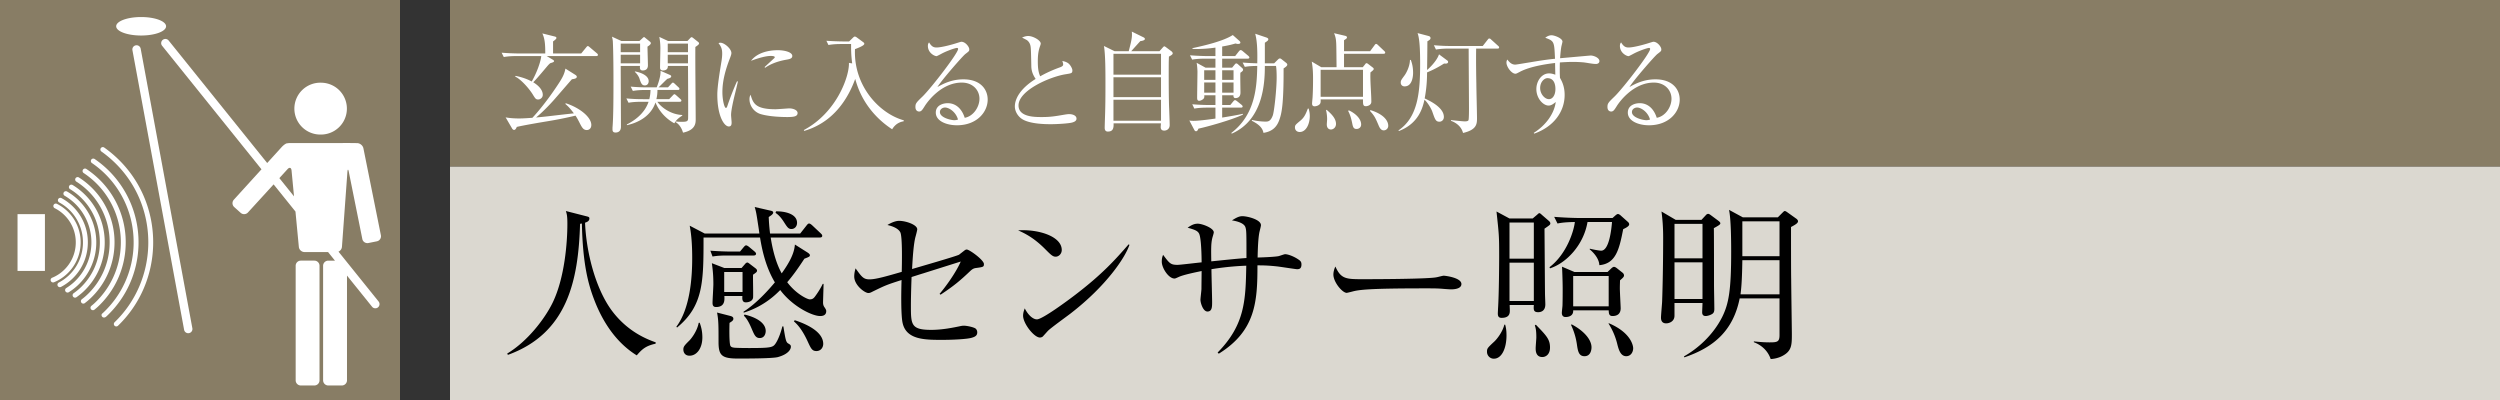
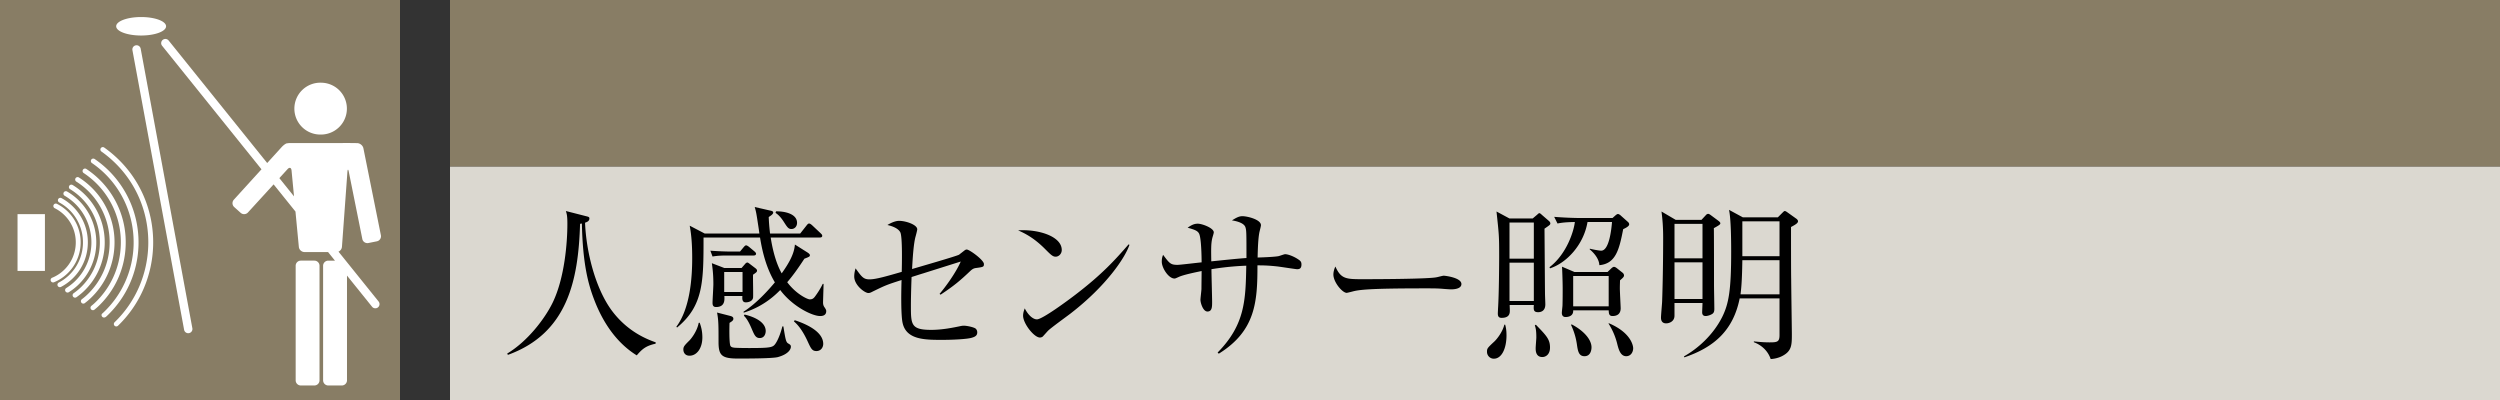
<svg xmlns="http://www.w3.org/2000/svg" id="_イヤー_1" data-name="レイヤー 1" viewBox="0 0 300 48">
  <rect x="0" y="0" width="300" height="48" fill="#333333" stroke="none" />
  <defs>
    <style>.cls-2{fill:#fff}.cls-3{fill:#887d65}</style>
  </defs>
  <path class="cls-3" d="M54 0h246v20H54z" />
  <path fill="#dbd8d0" d="M54 20h246v28H54z" />
  <path d="M78.669 41.244c-1.2.26-1.64.68-2.26 1.4-2.46-1.52-4.101-4.02-5.122-6.721-.68-1.78-1.36-4.2-1.46-9.102-.08.02-.12.02-.22.04-.2 6.802-1.52 13.143-8.662 15.724l-.08-.16c2.44-1.46 4.52-4.18 5.461-6.121 1.44-2.982 1.76-7.222 1.76-9.462 0-.961-.08-1.201-.18-1.52l2.421.62c.34.08.4.12.4.28 0 .319-.32.44-.52.5.14 3.48 1.2 7.681 3.06 10.341 1.941 2.74 4.421 3.662 5.421 4.021l-.019.16zM98.407 37.924c-.92 0-3.281-1.12-4.781-3.121-1.82 1.88-3.661 2.48-4.38 2.72l-.021-.12c1.58-1 3.08-2.7 3.76-3.52-.98-1.64-1.48-3.501-1.78-5.381h-6.781c0 5.26 0 8.182-3.18 10.802l-.08-.1c1.64-2.18 1.9-5.842 1.9-8.222 0-1.26-.06-2.66-.3-3.9l1.8.94h6.561c-.02-.18-.1-.74-.16-1.1-.2-1.34-.24-1.541-.4-2.081l1.92.44c.181.04.301.1.301.22 0 .2-.32.4-.54.54.02.44.04.96.16 1.98h3.62l.74-.94c.14-.18.22-.26.32-.26.121 0 .241.1.36.2l1.02.96c.101.101.201.181.201.32 0 .18-.18.201-.32.201h-5.862c.16 1.04.52 2.88 1.32 4.3.821-1.16 1.502-2.3 1.582-3.46l1.52.96c.18.12.28.22.28.32 0 .16-.08.2-.66.42-.901 1.38-1.46 2.121-2.061 2.821 1.08 1.44 2.44 2.06 2.701 2.06.36 0 .5-.14.76-.52.06-.08.5-.7.8-1.34h.1c0 .36-.06 1.92-.06 2.24 0 .14.02.34.14.52.22.32.24.4.24.52 0 .58-.58.58-.74.58zm-15.664 4.76c-.54 0-.74-.399-.74-.74 0-.359.14-.5.76-1.12.14-.14.88-1.02 1.08-2.08l.12-.02c.14.4.321.94.321 1.76 0 1.32-.68 2.2-1.54 2.2zm7.662-12.022h-3.24c-1 0-1.4.08-1.661.12l-.26-.7c1.04.08 2.02.1 2.16.1h1.4l.401-.48c.1-.12.22-.26.32-.26.12 0 .28.12.38.2l.6.5c.16.14.22.22.22.3 0 .16-.12.22-.32.22zm-.04 2.3c-.02.44.04 2.621 0 2.781-.1.5-.74.54-.86.54-.46 0-.44-.42-.42-.76h-2.16c.02.42.1 1.32-1.001 1.32-.42 0-.42-.34-.42-.52 0-.3.1-1.88.1-2.22 0-1.32-.12-2.021-.18-2.521l1.5.58h2.061l.42-.48c.08-.1.18-.18.28-.18.08 0 .2.1.28.16l.68.52c.16.12.2.22.2.3 0 .16-.16.26-.48.48zm3.001 9.883c-.62.18-3.861.18-4.802.18-1.94 0-2.34-.36-2.34-1.981 0-1.96 0-2.64-.18-3.54l1.56.4c.24.06.4.14.4.34 0 .22-.18.32-.46.5-.02.4-.06 2.54.121 2.78.1.16.32.18.48.2.18.02.92.04 1.74.04 2.741 0 2.88-.08 3.22-.6.36-.56.641-1.44.78-2h.12c.241 1.48.3 1.88.561 2.04.24.14.34.2.34.4 0 .32-.32.9-1.54 1.24zm-4.262-10.202h-2.2v2.4h2.2v-2.4zm2.061 7.921c-.48 0-.64-.36-.94-1.06-.46-1.1-.76-1.42-.96-1.62l.08-.14c1.36.32 2.54.98 2.54 1.98 0 .26-.12.84-.72.84zm3.8-13.083c-.359 0-.5-.22-.92-.88-.419-.64-.7-.86-.98-1.06l.061-.18c.96-.02 2.52.26 2.52 1.38 0 .42-.28.74-.68.74zm3.002 14.644c-.52 0-.66-.32-1.04-1.14-.72-1.58-1.36-2.16-1.66-2.422l.1-.14c1.88.62 3.42 1.561 3.42 2.842 0 .42-.28.86-.82.86zM117.11 32.162c-.3.04-.46.16-.68.36-1.24 1.181-1.96 1.78-3.56 2.841l-.12-.1c.72-.84 1.96-2.54 2.54-3.88-.7.22-4 1.26-4.5 1.42-.22.06-1.201.38-1.401.44-.06 1.6-.08 2.78-.08 3.4 0 2.301 0 2.941 2.441 2.941 1.36 0 2.66-.28 3.36-.42.26-.06.4-.08.56-.08.36 0 1.22.18 1.42.36.1.1.18.24.18.44 0 .36-.22.52-.64.64-.48.16-2.12.26-3.56.26-2.04 0-4.261 0-4.74-1.96-.241-.92-.182-4.021-.142-5.221-1.82.58-1.98.66-3.46 1.38-.26.14-.38.18-.52.18-.44 0-1.7-.94-1.7-1.98 0-.38.08-.7.16-.98.74 1.02.94 1.32 1.68 1.32.76 0 2.06-.38 3.861-.9.02-.8.1-4.262-.18-4.762-.1-.18-.4-.6-1.54-.86.62-.38 1.1-.5 1.4-.5.8 0 2.18.46 2.18 1.02 0 .12-.18.8-.2.86-.26.92-.36 2.861-.42 3.901.6-.18 5.402-1.56 5.64-1.72.101-.08.542-.42.641-.5.08-.06.16-.12.28-.12.32 0 2.061 1.26 2.061 1.74 0 .34-.06.36-.96.48zM126.67 30.802c-.339 0-.58-.24-1.22-.88-1.4-1.42-2.52-1.94-3.28-2.28 2.4-.16 5.241.7 5.241 2.36 0 .44-.34.8-.74.8zm1.741 6.862c-.42.32-2.3 1.68-2.64 2.02-.1.1-.54.6-.64.7-.08.08-.24.12-.34.12-.701 0-2.021-1.68-2.021-2.62 0-.36.12-.66.2-.88.46.9 1.04 1.32 1.46 1.32.66 0 3.761-2.3 4.62-2.96 3.221-2.462 4.763-4.181 6.383-6.042l.1.06c-.48 1.46-2.72 4.901-7.122 8.282zM155.637 32.303c-.16 0-2.041-.3-2.442-.34-1.12-.12-1.78-.12-2.3-.12 0 4.32-.2 7.842-4.641 10.601l-.14-.14c3.301-3.34 3.36-6.32 3.44-10.421-.519.02-2.1.08-4.18.42 0 .62.08 3.36.08 3.92 0 .58 0 1.16-.56 1.16-.54 0-.84-1.06-.84-1.4 0-.22.12-1.14.12-1.32 0-.34.02-1.84.02-2.14-.76.16-2.14.44-2.72.7-.4.18-.44.2-.54.2-.7 0-1.52-1.26-1.52-2.02 0-.3.04-.561.16-.821.779 1.04.899 1.2 1.74 1.2.3 0 2.42-.26 2.88-.3 0-.68-.04-2.92-.3-3.44-.18-.36-.54-.48-1.38-.72.44-.3.76-.48 1.22-.48.52 0 1.92.52 1.92 1.04 0 .12-.16.6-.18.7-.16.66-.14 1.4-.12 2.78 1.4-.14 3.04-.32 4.221-.4 0-2.96 0-3.3-.12-3.68-.18-.6-1.3-.781-1.62-.84.5-.3.82-.5 1.26-.5.58 0 2.22.399 2.22 1.08 0 .14-.18.78-.2.92-.14.76-.18 1.94-.2 2.96.82-.02 2.041-.08 2.48-.16.141-.02.7-.24.82-.24.321 0 1.04.24 1.661.68.22.16.3.28.3.56 0 .56-.34.56-.54.56zM174.129 34.723c-.18 0-.66-.04-.7-.04-.721-.06-.92-.08-2.261-.08-6.102 0-7.901.12-8.802.36-.06.02-.7.18-.76.18-.52 0-1.6-1.28-1.6-2.2 0-.12.02-.5.24-.96.68 1.52 1.3 1.52 3.38 1.52 1.38 0 7.882-.02 8.803-.24.12-.02.7-.18.819-.18.12 0 2.121.22 2.121 1 0 .62-1 .64-1.24.64zM179.26 43.045c-.461 0-.82-.38-.82-.82 0-.42.04-.46.92-1.28.36-.361.96-1.16 1.16-1.981h.1c.08.28.16.64.16 1.28 0 1.54-.56 2.8-1.52 2.8zm6.08-15.604c.02 2.261.04 5.702.06 7.802 0 .2.04 1.1.04 1.28 0 .78-.5.94-.86.94-.56 0-.56-.299-.52-.86h-2.9c0 .18.02.42.02.64 0 .3 0 .9-.98.9-.201 0-.46-.04-.46-.5 0-.18.02-.42.02-.559.12-1.76.14-5.642.14-6.282 0-2.56-.02-2.6-.32-5.421l1.56.84h2.78l.52-.44c.12-.1.2-.2.28-.2s.2.1.3.2l.88.76c.08.08.141.18.141.26 0 .16-.06.2-.7.64zm-1.28-.74h-2.92v4.341h2.92v-4.34zm0 4.821h-2.92v4.601h2.92v-4.6zm1.02 11.323c-.8 0-.8-.8-.8-1.06 0-.22.08-1.12.08-1.3 0-.84-.08-1.141-.18-1.441l.12-.08c1.281 1.32 1.701 1.76 1.701 2.74 0 .84-.52 1.14-.92 1.14zm9.702-15.343c-.48 2.48-.9 4.14-2.86 4.32-.04-.94-.94-1.72-1.16-1.9l.02-.08c.46.12 1.16.24 1.36.24.94 0 1.22-2.46 1.3-3.44h-2.94c-.46 2.74-2.52 4.92-4.501 5.56l-.06-.14c2.1-1.6 2.94-4.42 3.04-5.42-1.22.02-1.68.1-2.08.18l-.4-.8c1.24.1 2.48.14 3.08.14h3.921l.36-.321c.1-.08.2-.16.3-.16.06 0 .22.08.3.16l.92.82c.08.08.12.18.12.26 0 .26-.52.48-.72.581zm-.38 6.14c0 .2-.02.54-.02.962 0 .38.1 2.22.1 2.38 0 .72-.46.94-.98.94-.44 0-.44-.34-.46-.68h-4.26c.04.58-.42.8-.92.8-.3 0-.441-.2-.441-.5 0-.16.08-.78.08-.921.02-.78.02-1.36.02-1.98 0-.82-.06-2.48-.08-2.64l1.5.64h3.961l.46-.44c.16-.14.24-.18.32-.18.1 0 .24.08.34.16l.68.54c.12.08.18.24.18.32 0 .16-.08.26-.48.6zm-4.26 9.103c-.7 0-.8-.62-.92-1.46-.06-.38-.2-1.241-.7-2.3l.08-.061c1.48.78 2.38 1.84 2.38 2.76 0 .2-.06 1.061-.84 1.061zm2.9-9.622h-4.26v3.64h4.26v-3.64zm2.1 9.622c-.7 0-.92-.86-1.08-1.5a8.11 8.11 0 00-1.04-2.42l.04-.04c2.761 1.179 2.92 2.8 2.92 3 0 .46-.279.96-.84.96zM204.18 26.38l.52-.559c.08-.1.2-.16.28-.16.1 0 .24.1.32.16l.861.64c.16.12.28.22.28.34 0 .14-.2.26-.78.58.02.38.02 5.941.02 6.762 0 .46.04 2.5.04 2.92 0 .3-.06.48-.24.601-.24.16-.6.26-.8.26-.32 0-.42-.2-.42-.44 0-.18.04-.96.04-1.12h-3.362v1.52c0 .7-.64.92-1 .92-.46 0-.62-.3-.62-.68 0-.34.14-1.76.14-2.041.12-3.54.12-7.26.12-7.581 0-1.28-.08-2.201-.2-3.121l1.701 1h3.1zm-3.24.481v4.14h3.36v-4.14h-3.36zm0 4.621v4.4h3.36v-4.4h-3.36zm7.822 4.322c-.78 3.88-3.102 5.88-6.642 7.08l-.04-.12c1.6-.9 3.461-2.5 4.581-4.72.78-1.58 1.08-3.161 1.08-7.842 0-1.28-.02-3.94-.26-5.021l1.66.9h4.2l.601-.6c.06-.06.16-.16.24-.16.06 0 .2.08.28.14l1.121.8c.06.04.18.18.18.28 0 .24-.32.42-.84.7 0 1.68 0 5.342.02 6.262 0 .62.08 6.201.08 6.54 0 1.361 0 2.082-1.16 2.682-.38.2-.901.34-1.38.36-.521-1.52-1.881-1.961-2.021-2.02v-.1c.92.1 1.46.119 1.88.119.94 0 1.2-.06 1.2-.88v-4.4h-4.78zm4.78-.48v-4.101h-4.46c-.041 2.84-.161 3.6-.22 4.1h4.68zm0-4.582v-4.18h-4.46v4.18h4.46z" />
  <g>
-     <path class="cls-2" d="M71.556 6.727h-5.954l.766.455c.052.039.117.078.117.156 0 .116-.208.169-.455.246-.117.092-.221.195-.428.442-.95 1.131-1.327 1.56-1.613 1.846.923.572 1.144 1.118 1.144 1.509 0 .363-.325.558-.546.558-.286 0-.35-.103-.676-.636-.546-.859-1.534-1.885-2.093-2.107l.052-.09c.325.065 1.131.234 1.937.675.598-1.026 1.079-2.366 1.144-3.054h-2.977c-.326 0-.949.012-1.52.117l-.26-.52c.805.065 1.598.09 1.988.09h3.25c0-1.04-.04-1.742-.35-2.404l1.455.363c.117.026.234.065.234.183 0 .116-.208.272-.403.416v1.442h3.38l.585-.715c.065-.078.13-.169.208-.169s.169.091.234.144l.845.715c.078.064.13.117.13.194 0 .13-.104.144-.194.144zm-1.132 8.878c-.442 0-.598-.325-.923-.961-.155-.3-.247-.48-.441-.767a48.01 48.01 0 01-3.368.676c-1.027.169-2.77.468-3.68.676-.064.195-.18.364-.325.364-.103 0-.208-.117-.233-.17l-.78-1.338c.69.13 1.443.13 1.638.13.584 0 1.34-.066 1.573-.078.117-.117 1.495-1.586 3.08-4.004.573-.859.768-1.287.886-1.899l1.182.742c.091.064.182.13.182.233 0 .156-.143.247-.585.3-.35.39-1.937 2.235-2.171 2.496-1.053 1.182-1.846 1.858-2.132 2.093.455-.04.95-.091 1.3-.13 1.586-.183 2.224-.26 3.237-.365-.455-.61-.702-.857-1.04-1.143l.091-.065c1.69.558 3.042 1.676 3.042 2.6 0 .468-.325.61-.533.61zM77.698 5.596c0 .311.052 1.924.052 2.222 0 .143 0 .637-.624.637-.377 0-.352-.311-.325-.546h-2.315c0 1.157.027 6.267.027 7.307 0 .624-.455.688-.637.688-.195 0-.377-.051-.377-.363v-.222c.116-1.273.116-4.016.116-5.694 0-3.106-.064-4.51-.077-4.68-.026-.26-.065-.39-.104-.546l1.13.52h2.171l.34-.312c.076-.078.155-.156.22-.156.039 0 .117.078.169.117l.558.455c.04.026.079.118.079.17 0 .065-.079.207-.403.403zm-.885-.365h-2.327V6.26h2.327V5.23zm0 1.34h-2.327v1.027h2.327V6.57zm4.109 8.229c-1.443-.793-2.08-2.016-2.262-2.509-.572 1.729-2.21 2.47-3.432 2.73v-.091c.819-.416 2.106-1.248 2.6-2.717h-.871c-.104 0-.936 0-1.534.117l-.26-.52a20.3 20.3 0 002.002.09h.754c.064-.272.13-.61.143-1.104h-.585c-.351 0-.962.013-1.535.116l-.26-.52c.664.065 1.34.091 2.003.091h1.118c.156-.364.52-1.417.455-1.989l1.157.508c.078.038.13.09.13.155 0 .196-.313.261-.455.299-.17.13-.884.871-1.067 1.027h1.132l.377-.403c.091-.103.155-.169.22-.169s.17.092.222.144l.442.416c.052.039.117.103.117.181 0 .144-.13.144-.195.144h-2.444c0 .416-.04.74-.13 1.104h1.534l.416-.428c.078-.091.169-.17.208-.17.065 0 .142.065.234.143l.48.43c.079.064.13.116.13.194 0 .13-.116.144-.194.144h-2.691c.494.702 1.651 1.534 2.99 1.586v.078c-.364.233-.69.455-.95.923zm-3.549-4.55c-.364 0-.469-.3-.663-.897a2.127 2.127 0 00-.533-.729l.026-.052c.624.105 1.638.468 1.638 1.17 0 .222-.117.508-.468.508zm6.071-4.615c-.026 1.364.04 7.423.04 8.658 0 .455 0 1.312-1.522 1.625-.078-.26-.286-.897-.884-1.262l.013-.077c.234.025.429.038.715.038.585 0 .754-.052.767-.39.026-.702-.013-6.2-.013-6.318h-2.418c.026.455-.326.546-.585.546-.35 0-.35-.247-.35-.363 0-.364.038-1.977.038-2.302 0-.429-.039-.936-.13-1.364l1.053.493h2.327l.299-.312c.078-.09.144-.143.195-.143.065 0 .117.039.17.078l.623.494c.052.04.104.105.104.17 0 .104-.104.207-.442.429zm-.884-.404h-2.431V6.26h2.43V5.23zm0 1.34h-2.431v1.027h2.43V6.57zM88.184 11.315c-.157.65-.455 1.899-.455 2.484 0 .142.065.766.065.896 0 .222-.026.482-.338.482-.533 0-1.378-1.197-1.378-3.835 0-.937.285-2.692.507-4.03.039-.248.078-.585.078-.872 0-.455-.065-.793-.442-1.26.065-.027.117-.053.234-.053.468 0 1.313.728 1.313 1.235 0 .118-.026.235-.17.612-.506 1.3-.91 2.665-.91 4.082 0 .896.222 1.897.43 1.897.077 0 .143-.155.17-.246.142-.442.688-1.95 1.155-2.951l.105.025c-.078.365-.26 1.118-.364 1.534zm6.254 2.73c-.313 0-2.055-.013-3.186-.363-.78-.247-1.314-1.001-1.314-1.768 0-.3.066-.416.13-.547.3.988.534 1.742 2.99 1.742.261 0 1.522-.103 1.652-.103.455 0 1 .194 1 .558 0 .416-.454.482-1.272.482zm-.105-6.877c-1.26.222-2.08.65-2.509.963l-.078-.078c.195-.183 1.144-1.054 1.183-1.093.039-.038.039-.064.039-.104 0-.143-.404-.143-.48-.143-.521 0-1.379.209-2.367.586.702-.937 2.015-1.275 3.224-1.275.806 0 1.73.235 1.73.689 0 .3-.274.378-.742.455zM107.059 15.515c-1.833-1.197-3.277-2.9-4.07-4.94-.195-.508-.299-.885-.364-1.105-.715 1.975-1.872 3.796-3.588 5.017a8.411 8.411 0 01-2.535 1.223l-.04-.105c3.953-2.105 5.475-6.473 5.41-8.06l.39.065c-.144-1.13-.131-1.742-.131-2.327h-1.183c-.234 0-.897 0-1.534.117l-.247-.506c.807.051 1.612.078 1.99.078h.74l.468-.455c.078-.079.143-.13.22-.13.066 0 .157.051.248.116l.741.546c.105.078.144.13.144.209 0 .207-.729.493-1.118.637-.196 4.393 2.924 7.735 5.85 8.54v.118c-.3.052-.936.195-1.391.962zM114.83 15.033c-1.248 0-2.535-.507-2.535-1.52 0-.898.896-1.131 1.43-1.131.974 0 1.703.676 2.04 1.755 1.04-.182 1.77-1.3 1.77-2.288 0-1.028-.795-1.938-2.12-1.938-2.535 0-4.213 2.457-4.407 2.757-.325.52-.443.715-.715.715-.156 0-.442-.091-.442-.546 0-.43.103-.533.883-1.287 1.04-1.028 4.239-5.175 4.239-5.67 0-.076-.04-.129-.143-.129-.17 0-1.157.325-1.86.702-.026.014-.532.286-.572.286-.286 0-1.052-.416-1.052-1.221 0-.235.064-.338.142-.43.3.494.533.611.898.611.624 0 2.002-.39 2.391-.52.092-.026.52-.168.585-.168.494 0 .95.624.95.896 0 .208 0 .22-.468.572-.338.26-2.834 3.12-3.355 3.965.78-.441 1.769-.923 3.12-.923 2.094 0 2.912 1.249 2.912 2.431 0 1.495-1.3 3.081-3.69 3.081zm-1.418-2.132c-.26 0-.623.17-.623.546 0 .677 1.339.976 1.716.976.194 0 .299-.027.455-.078-.273-.962-1.118-1.444-1.548-1.444zM128.686 14.695c-.365.117-1.782.208-2.575.208-.442 0-2.561.014-3.51-.65-.507-.35-.819-.936-.819-1.482 0-.805.52-2.067 2.496-3.301-.156-.235-.507-.754-.52-1.51-.04-2.026-.052-2.248-.117-2.52-.078-.326-.3-.573-.48-.664-.365-.195-.417-.208-.508-.273.156-.065.416-.182.742-.182.57 0 1.494.52 1.494.91 0 .065-.052.221-.077.287-.105.311-.274.779-.274 1.794 0 .636.026 1.274.286 1.845.754-.428 1.547-.78 2.38-1.079.233-.09.376-.169.376-.35 0-.091-.025-.196-.103-.416.208.051.61.13.857.416.208.233.352.558.352.702 0 .363-.091.363-.807.48-1.846.286-5.655 1.925-5.655 3.744 0 1.392 1.937 1.392 2.782 1.392 1.014 0 1.521-.078 2.795-.299.182-.026.339-.053.494-.053.351 0 .885.13.885.546 0 .3-.326.404-.494.455zM139.14 6.142l.404-.455c.064-.066.116-.13.182-.13.039 0 .13.064.169.09l.663.495c.09.064.169.181.169.247 0 .13-.118.22-.456.402-.026.663-.026.95-.026 2.067 0 .676 0 3.003.053 4.16.013.351.064 1.652.064 1.99 0 .48-.364.663-.65.663-.324 0-.429-.169-.429-.429 0-.078.027-.378.027-.442h-5.682c.026.585-.065.988-.689.988-.273 0-.376-.183-.376-.455 0-.13.012-.403.012-.56.078-2.08.078-3.237.078-4.926 0-1.145 0-3.316-.181-4.33l1.273.625h1.703c.313-1.21.443-1.716.365-2.354l1.404.69c.142.064.169.155.169.194 0 .156-.286.234-.546.26-.455.495-.846.936-1.093 1.21h3.394zm-5.525.311v2.51h5.707v-2.51h-5.707zm0 2.821v2.38h5.707v-2.38h-5.707zm0 2.692v2.521h5.707v-2.521h-5.707zM149.729 7.038h-3.069v1.08h1.196l.312-.378c.065-.078.117-.13.182-.13.052 0 .13.027.221.118l.48.428c.066.052.118.13.118.221 0 .092-.065.183-.325.352-.026.376.013 2.028.013 2.353 0 .155 0 .689-.61.689-.17 0-.248-.13-.235-.338h-1.352v1.17h.975l.351-.43c.078-.09.143-.155.221-.155.065 0 .143.051.26.142l.52.416c.078.066.13.131.13.208 0 .078-.065.131-.208.131h-2.249v1.195c1.014-.169 1.755-.286 2.484-.455v.105c-1.38.65-4.291 1.456-5.332 1.677-.077.195-.155.312-.285.312-.091 0-.156-.053-.208-.156l-.598-1.131c.169.025.273.039.507.039.572 0 1.625-.13 2.626-.273v-1.313h-1.001c-.117 0-.923 0-1.534.116l-.247-.52c.884.079 1.807.092 1.989.092h.793v-1.17h-1.34c.014.169.014.311-.103.428-.104.105-.338.235-.507.235-.143 0-.247-.066-.247-.365 0-.506.04-2.704.04-3.145 0-.04-.027-.755-.105-1.054l1.066.585h1.196V7.038h-1.274c-.325 0-.95.014-1.521.117l-.26-.52c.82.065 1.638.092 2.002.092h1.052V5.712a16.31 16.31 0 01-2.144.169c-.286 0-.416 0-.611-.013v-.09c1.456-.313 3.718-.845 4.836-1.574l.806.715c.065.065.104.117.104.195 0 .117-.116.157-.312.157-.078 0-.182-.027-.273-.052-.403.116-.715.208-1.599.363v1.145h1.56l.442-.56c.09-.104.143-.155.22-.155s.157.051.248.13l.663.558c.065.052.13.13.13.196 0 .103-.078.142-.195.142zm-3.875 1.392h-1.352v1.157h1.352V8.43zm0 1.468h-1.352v1.222h1.352V9.898zm2.171-1.468h-1.365v1.157h1.365V8.43zm0 1.468h-1.365v1.222h1.365V9.898zm6.006-1.69c.013 4.355-.234 5.422-.52 6.202-.273.754-.767 1.364-1.898 1.533-.117-.714-.767-1.13-1.404-1.456l.039-.09a7.744 7.744 0 001.586.195c.312 0 .624 0 .897-.729.182-.507.468-3.184.468-4.589 0-.403-.012-.974-.078-1.365h-1.339c0 2.107-.208 6.475-3.965 8.126l-.065-.078c2.964-2.263 3.068-5.707 3.12-8.048-.429.014-.95.014-1.495.117l-.26-.52c.507.039.859.065 1.755.092.04-1.899-.052-2.795-.247-3.55l1.353.455c.142.053.22.117.22.208 0 .078-.039.13-.09.183a3 3 0 01-.326.233v2.47h1.118l.442-.442c.104-.103.17-.142.234-.142.078 0 .13.025.26.13l.508.402c.077.065.13.13.13.222 0 .13-.196.286-.443.441zM157.045 13.031c.053.235.13.494.13.898 0 .897-.416 1.91-1.21 1.91-.337 0-.57-.22-.57-.545 0-.273.064-.325.624-.793.467-.377.649-.754.922-1.47h.104zm7.371-6.89l.52-.702c.04-.051.104-.168.196-.168.09 0 .181.09.233.142l.741.702c.079.078.118.117.118.196 0 .117-.105.142-.196.142h-4.745v1.612h2.25l.273-.337c.064-.091.103-.144.181-.144.066 0 .117.039.208.104l.507.39c.091.066.144.117.144.195 0 .118-.117.196-.39.416-.053.989.104 2.548.104 3.524 0 .429-.495.533-.65.533-.365 0-.351-.26-.351-.82h-5.083c.012.157.012.326-.027.442-.13.325-.585.39-.69.39-.207 0-.31-.104-.31-.337 0-.13.065-.702.065-.82.051-.897.051-1.69.051-2.248 0-1.014-.09-1.586-.156-1.963l1.144.675h1.834c-.027-2.716-.027-2.782-.066-3.185a2.857 2.857 0 00-.234-.897l1.326.312c.144.039.222.078.222.208 0 .104-.117.169-.352.325v1.314h3.133zm-5.94 2.236v3.237h5.083V8.377h-5.083zm.714 4.798c.404.35 1.131.962 1.131 1.69 0 .442-.338.676-.611.676-.182 0-.494-.104-.494-.611 0-.091.039-.546.039-.624a4.82 4.82 0 00-.13-1.092l.065-.04zm2.665.064c.833.377 1.483 1.04 1.483 1.69 0 .417-.339.547-.547.547-.39 0-.441-.26-.546-.78-.064-.312-.194-.884-.468-1.379l.078-.078zm2.6-.025c1.703.52 2.133 1.365 2.133 1.858a.543.543 0 01-.533.573c-.365 0-.52-.351-.65-.664-.351-.818-.456-1.065-1.014-1.676l.064-.091zM167.816 15.645c2.301-1.56 2.6-4.472 2.6-7.93 0-.924 0-2.978-.311-3.744l1.286.338c.091.025.273.064.273.272 0 .156-.182.26-.377.377 0 .546-.026 2.965-.039 3.445.95-.832 1.353-1.586 1.43-1.884l1.014.753c.052.04.079.091.079.157 0 .247-.338.208-.482.194a12.62 12.62 0 01-2.041 1.066c0 1.457-.169 2.497-.286 3.12.572.274 2.302 1.067 2.302 2.223 0 .378-.274.573-.534.573-.442 0-.533-.287-.845-1.183-.116-.338-.507-1.054-.948-1.456-.208.896-.65 2.834-3.069 3.757l-.052-.078zm1.482-8.45c.104.285.273.766.273 1.546 0 .313-.065 1.625-1.014 1.625-.338 0-.468-.247-.468-.441 0-.26.052-.325.481-.91.17-.235.61-1.028.624-1.82h.104zm7.84-1.366c-.027 1.573.012 3.627.025 4.265 0 .585.078 3.47.078 4.12 0 .69-.064 1.366-1.677 1.743-.26-1.04-1.287-1.404-1.443-1.456v-.09c.234.025 1.392.154 1.651.154.091 0 .365 0 .442-.13.065-.103.065-1.235.065-1.456 0-1.013-.039-6.019-.039-7.15h-2.391c-.313 0-.963.014-1.535.117l-.247-.52c1.027.092 1.794.092 1.99.092h3.874l.571-.729c.092-.117.13-.169.208-.169.092 0 .13.026.234.13l.82.741c.064.052.13.117.13.196 0 .142-.118.142-.196.142h-2.56zM191.514 7.676c-.429 0-1.118-.156-1.547-.196-.482-.039-.898-.051-1.223-.051-.546 0-1.156.039-1.56.064-.012.403-.012.702-.012 1.04s.013.572.025.807c.196.35.56.974.56 2.054 0 1.962-1.262 3.795-3.653 4.641l-.052-.092c1.456-.91 2.457-2.313 2.638-3.705-.272.222-.533.43-.858.43-.65 0-1.469-.858-1.469-1.977 0-.949.624-1.884 1.522-1.884.286 0 .52.078.754.156 0-.066-.027-.937-.027-1.404-.793.09-2.964.377-4.238 1.065-.377.195-.416.222-.532.222-.443 0-1.067-.807-1.067-1.34 0-.143.04-.246.104-.363.26.35.533.61.95.61.143 0 1.169-.182 1.754-.273 1.223-.208 2.185-.351 3.017-.428-.091-2.08-.091-2.12-1.17-2.523.377-.299.688-.299.754-.299.337 0 1.312.351 1.312.767 0 .04-.09.416-.116.507-.053.234-.117.728-.17 1.482.3-.026 3.64-.325 3.653-.325.443 0 1.067.299 1.067.663 0 .286-.274.352-.416.352zm-5.825 1.703c-.364 0-.87.441-.87 1.183s.572 1.338 1.052 1.338c.43 0 .78-.467.78-1.221 0-.313-.051-1.3-.962-1.3zM197.874 15.033c-1.248 0-2.535-.507-2.535-1.52 0-.898.896-1.131 1.43-1.131.974 0 1.703.676 2.04 1.755 1.04-.182 1.77-1.3 1.77-2.288 0-1.028-.794-1.938-2.12-1.938-2.535 0-4.213 2.457-4.407 2.757-.325.52-.443.715-.716.715-.155 0-.441-.091-.441-.546 0-.43.103-.533.883-1.287 1.04-1.028 4.239-5.175 4.239-5.67 0-.076-.04-.129-.143-.129-.169 0-1.157.325-1.86.702-.026.014-.533.286-.572.286-.286 0-1.052-.416-1.052-1.221 0-.235.064-.338.142-.43.3.494.533.611.898.611.624 0 2.002-.39 2.391-.52.091-.026.52-.168.585-.168.494 0 .95.624.95.896 0 .208 0 .22-.468.572-.338.26-2.834 3.12-3.355 3.965.78-.441 1.769-.923 3.12-.923 2.094 0 2.912 1.249 2.912 2.431 0 1.495-1.3 3.081-3.691 3.081zm-1.417-2.132c-.26 0-.625.17-.625.546 0 .677 1.34.976 1.717.976.194 0 .299-.027.455-.078-.274-.962-1.118-1.444-1.547-1.444z" />
-   </g>
+     </g>
  <path class="cls-3" d="M0 0h48v48H0z" />
  <path class="cls-3" d="M0 0h48v48H0z" />
  <g>
    <path class="cls-2" d="M38.516 16.146a3.111 3.111 0 000-6.222 3.112 3.112 0 100 6.222zM36.096 31.276h1.631c.34 0 .616.276.616.616V45.64a.619.619 0 01-.618.618h-1.627a.618.618 0 01-.618-.618V31.892c0-.34.276-.616.616-.616zM2.104 25.699h3.287v6.81H2.104zM12.498 17.698a.293.293 0 00-.338.478c.748.528 1.45 1.141 2.086 1.822 4.922 5.28 4.7 13.657-.495 18.671a.293.293 0 00.407.422c5.424-5.235 5.656-13.98.516-19.493a14.132 14.132 0 00-2.176-1.9z" />
    <path class="cls-2" d="M13.372 20.807a12.06 12.06 0 00-2.028-1.736.293.293 0 00-.33.483 11.463 11.463 0 011.93 1.652c4.344 4.665 4.086 11.995-.605 16.361a2.348 2.348 0 00-.07.057c-.118.105-.105.262-.006.384a.279.279 0 00.22.095.35.35 0 00.208-.068l.075-.06c4.9-4.566 5.17-12.267.606-17.168z" />
    <path class="cls-2" d="M12.243 21.862a10.67 10.67 0 00-1.902-1.6.294.294 0 00-.323.488 9.946 9.946 0 014.476 8.69 9.94 9.94 0 01-3.182 6.97c-.087.081-.178.156-.267.23l-.08.066a.293.293 0 10.376.45l.077-.064c.098-.081.196-.163.293-.252a10.523 10.523 0 003.368-7.38 10.53 10.53 0 00-2.836-7.598z" />
    <path class="cls-2" d="M11.261 22.78a9.294 9.294 0 00-1.787-1.482.292.292 0 10-.318.492 8.61 8.61 0 013.996 7.603 8.608 8.608 0 01-2.756 6.036c-.18.17-.373.326-.565.473a.293.293 0 10.356.465 8.16 8.16 0 00.61-.51 9.193 9.193 0 002.94-6.443 9.189 9.189 0 00-2.476-6.634z" />
    <path class="cls-2" d="M10.405 23.577a8.004 8.004 0 00-1.69-1.377.293.293 0 10-.306.5 7.42 7.42 0 011.567 1.276C12.792 27 12.623 31.754 9.6 34.573c-.22.204-.472.407-.77.62a.293.293 0 00.34.477c.32-.228.591-.446.83-.668 3.258-3.04 3.44-8.165.405-11.425z" />
    <path class="cls-2" d="M9.662 24.267a7.005 7.005 0 00-1.611-1.285.293.293 0 00-.295.507c.55.32 1.048.716 1.477 1.177a6.493 6.493 0 01-.324 9.166 6.56 6.56 0 01-.96.735.293.293 0 00.157.54.288.288 0 00.157-.046 7.053 7.053 0 001.045-.8c2.852-2.658 3.01-7.14.354-9.994z" />
    <path class="cls-2" d="M9.675 29.269a5.154 5.154 0 00-2.87-4.82.294.294 0 00-.26.525 4.572 4.572 0 012.545 4.275 4.573 4.573 0 01-1.467 3.205 4.466 4.466 0 01-1.366.875.293.293 0 00.223.542 5.04 5.04 0 001.543-.99 5.156 5.156 0 001.652-3.612z" />
    <path class="cls-2" d="M10.538 29.3a6.015 6.015 0 00-1.62-4.339 6.004 6.004 0 00-1.537-1.187.293.293 0 00-.279.516 5.432 5.432 0 012.85 4.99 5.426 5.426 0 01-2.904 4.631.292.292 0 10.275.517 6.01 6.01 0 003.214-5.128zM16.296 5.44a.504.504 0 00-.404.586L22.1 39.612a.505.505 0 00.99-.183L16.882 5.843a.506.506 0 00-.586-.404zM40.617 30.195a.688.688 0 00.416-.566l.657-9.008c.026-.338.1-.34.166-.007l1.623 8.066c.065.333.396.551.73.482l1.017-.204a.621.621 0 00.482-.727l-2.1-10.441c-.07-.334-.402-.606-.744-.616l-1.083-.013h-.62c.004.009-.275.009-.615.009h-5.874l-.246.032c-.134.012-.434.23-.658.484l-1.705 1.876-11.826-14.7a.503.503 0 10-.784.631l11.925 14.823-3.321 3.654a.622.622 0 00.046.874l.775.694c.252.228.649.21.876-.043l3.08-3.37 2.622 3.26.405 4.244a.695.695 0 00.68.618h2.826l.828 1.03h-.803c-.339 0-.619.277-.619.615V45.64c0 .34.28.618.62.618h1.626c.338 0 .62-.278.62-.618V33.07l3.01 3.74a.502.502 0 10.783-.63l-4.815-5.986zm-7.096-8.82l.989-1.082c.23-.25.442-.18.475.161l.297 3.11-1.76-2.19zM16.936 4.262c1.653 0 2.993-.496 2.993-1.108s-1.34-1.109-2.993-1.109-2.994.497-2.994 1.109 1.34 1.108 2.994 1.108z" />
  </g>
</svg>